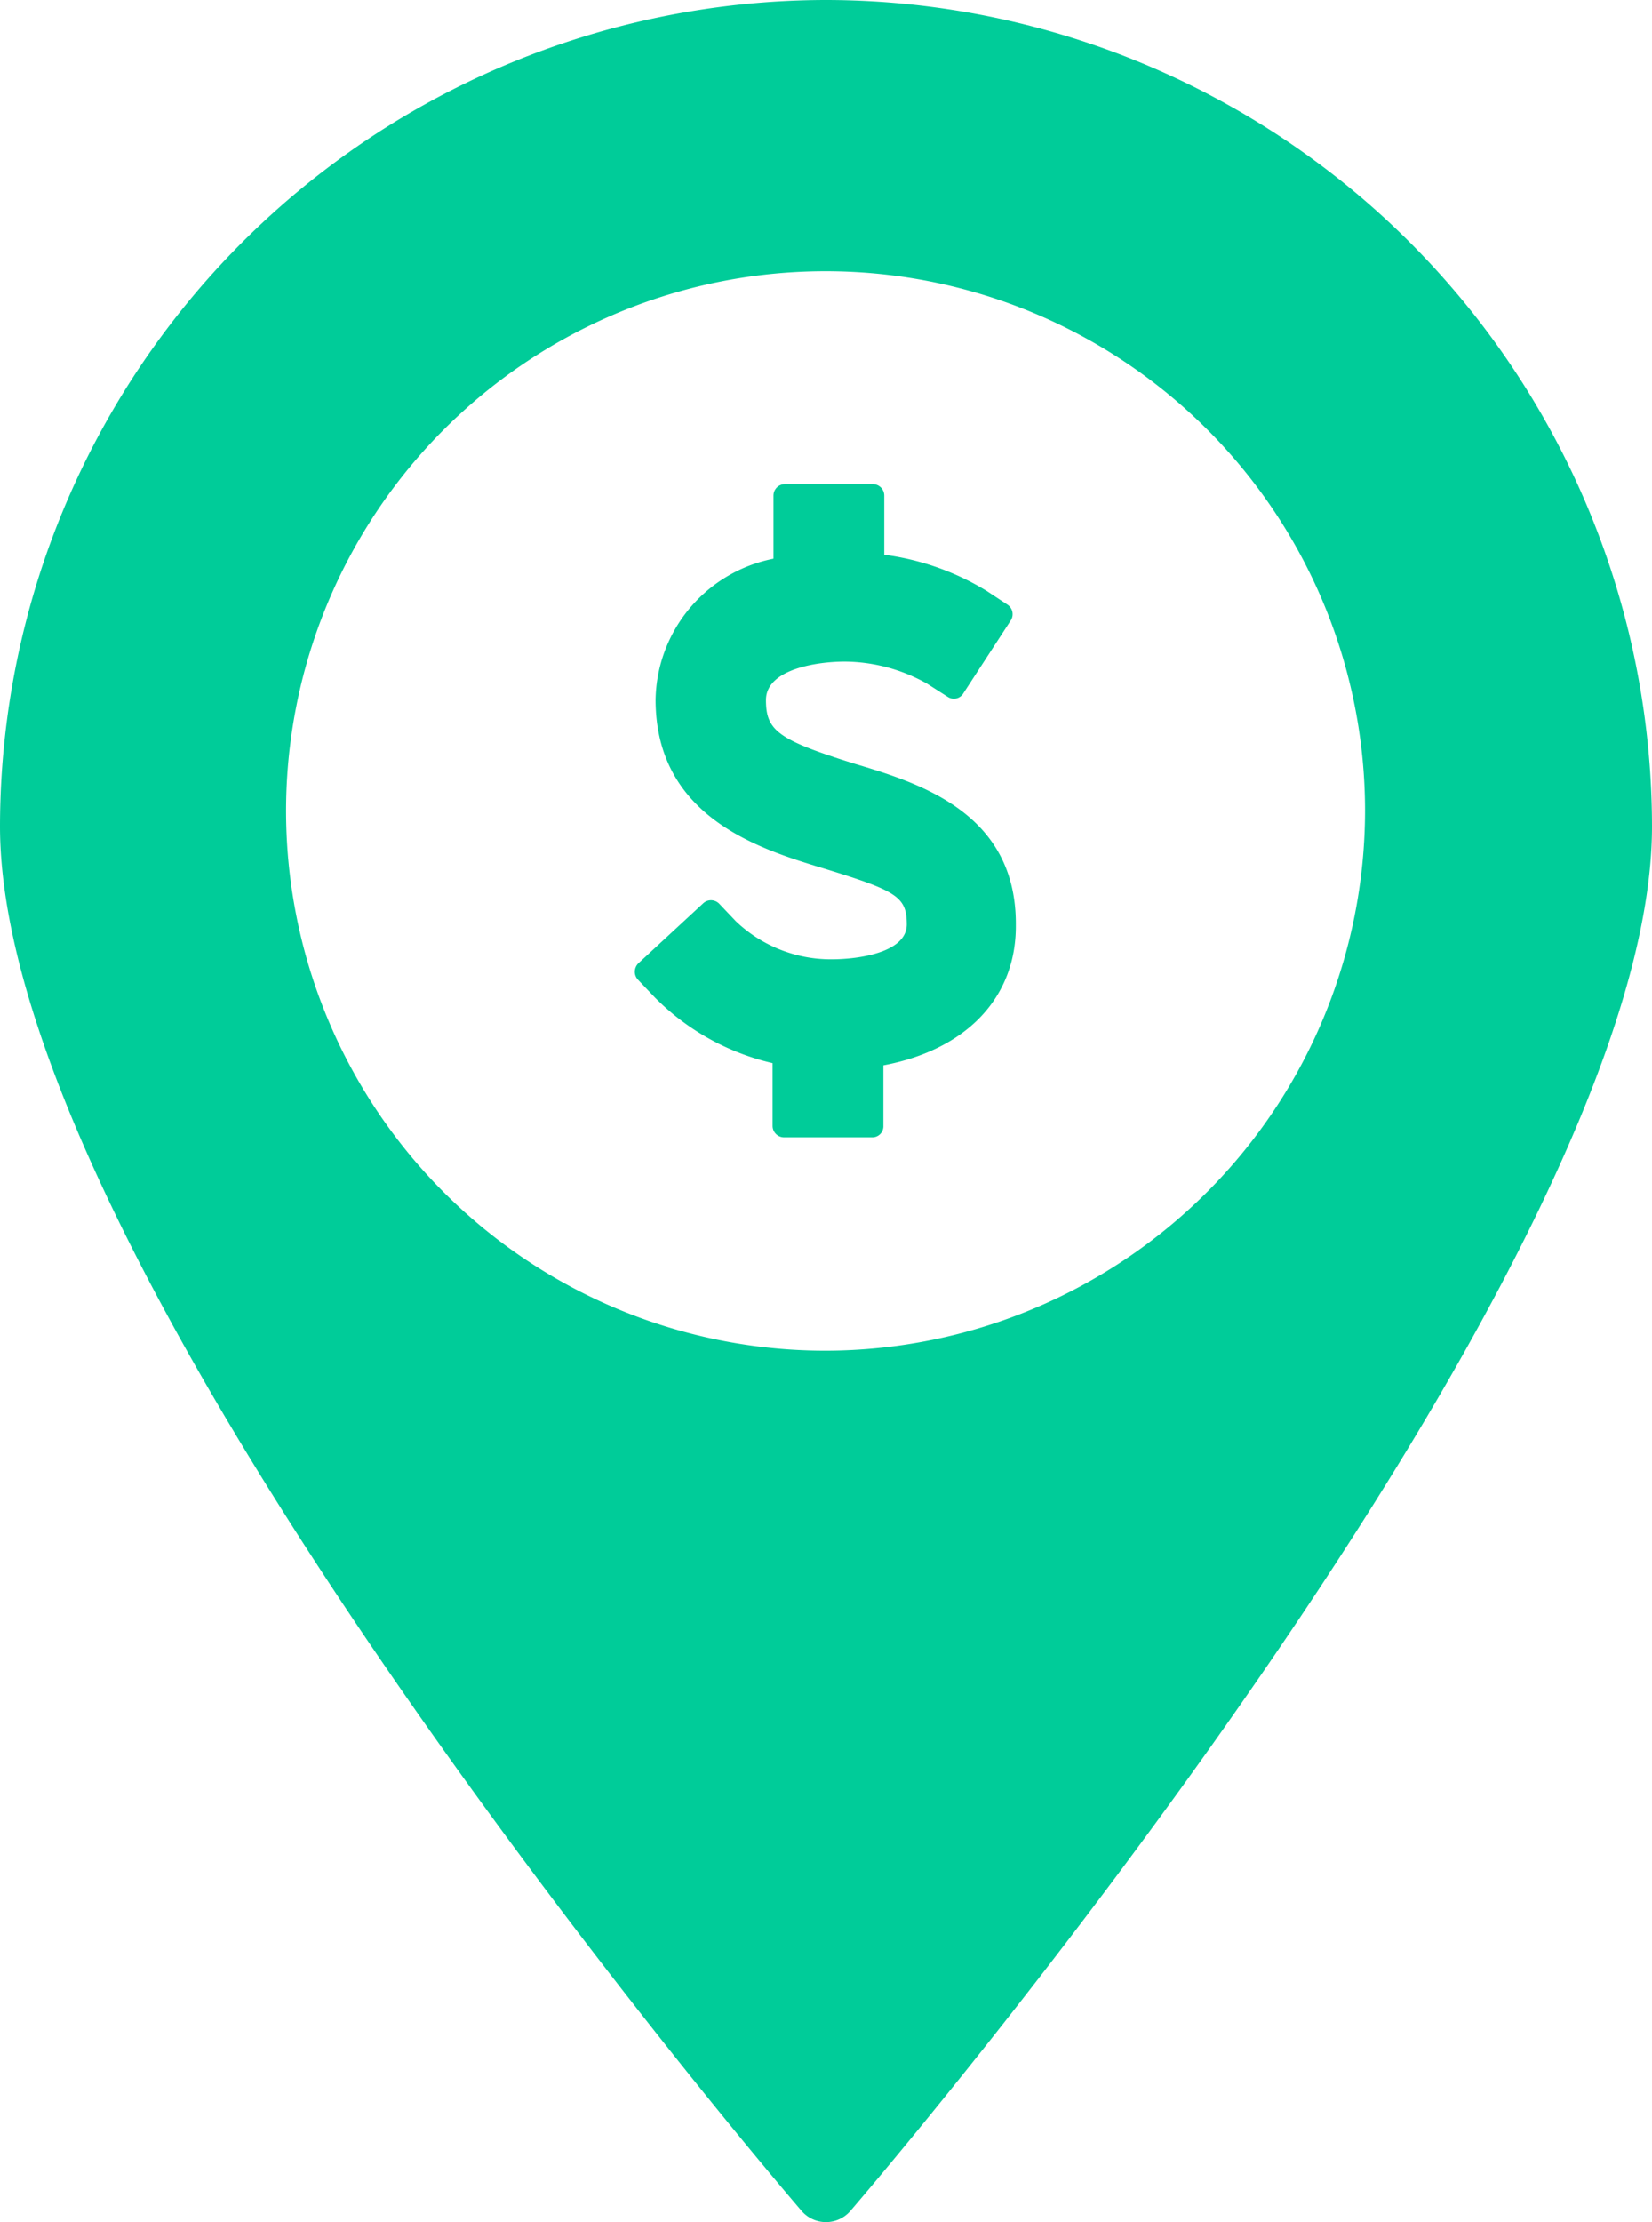
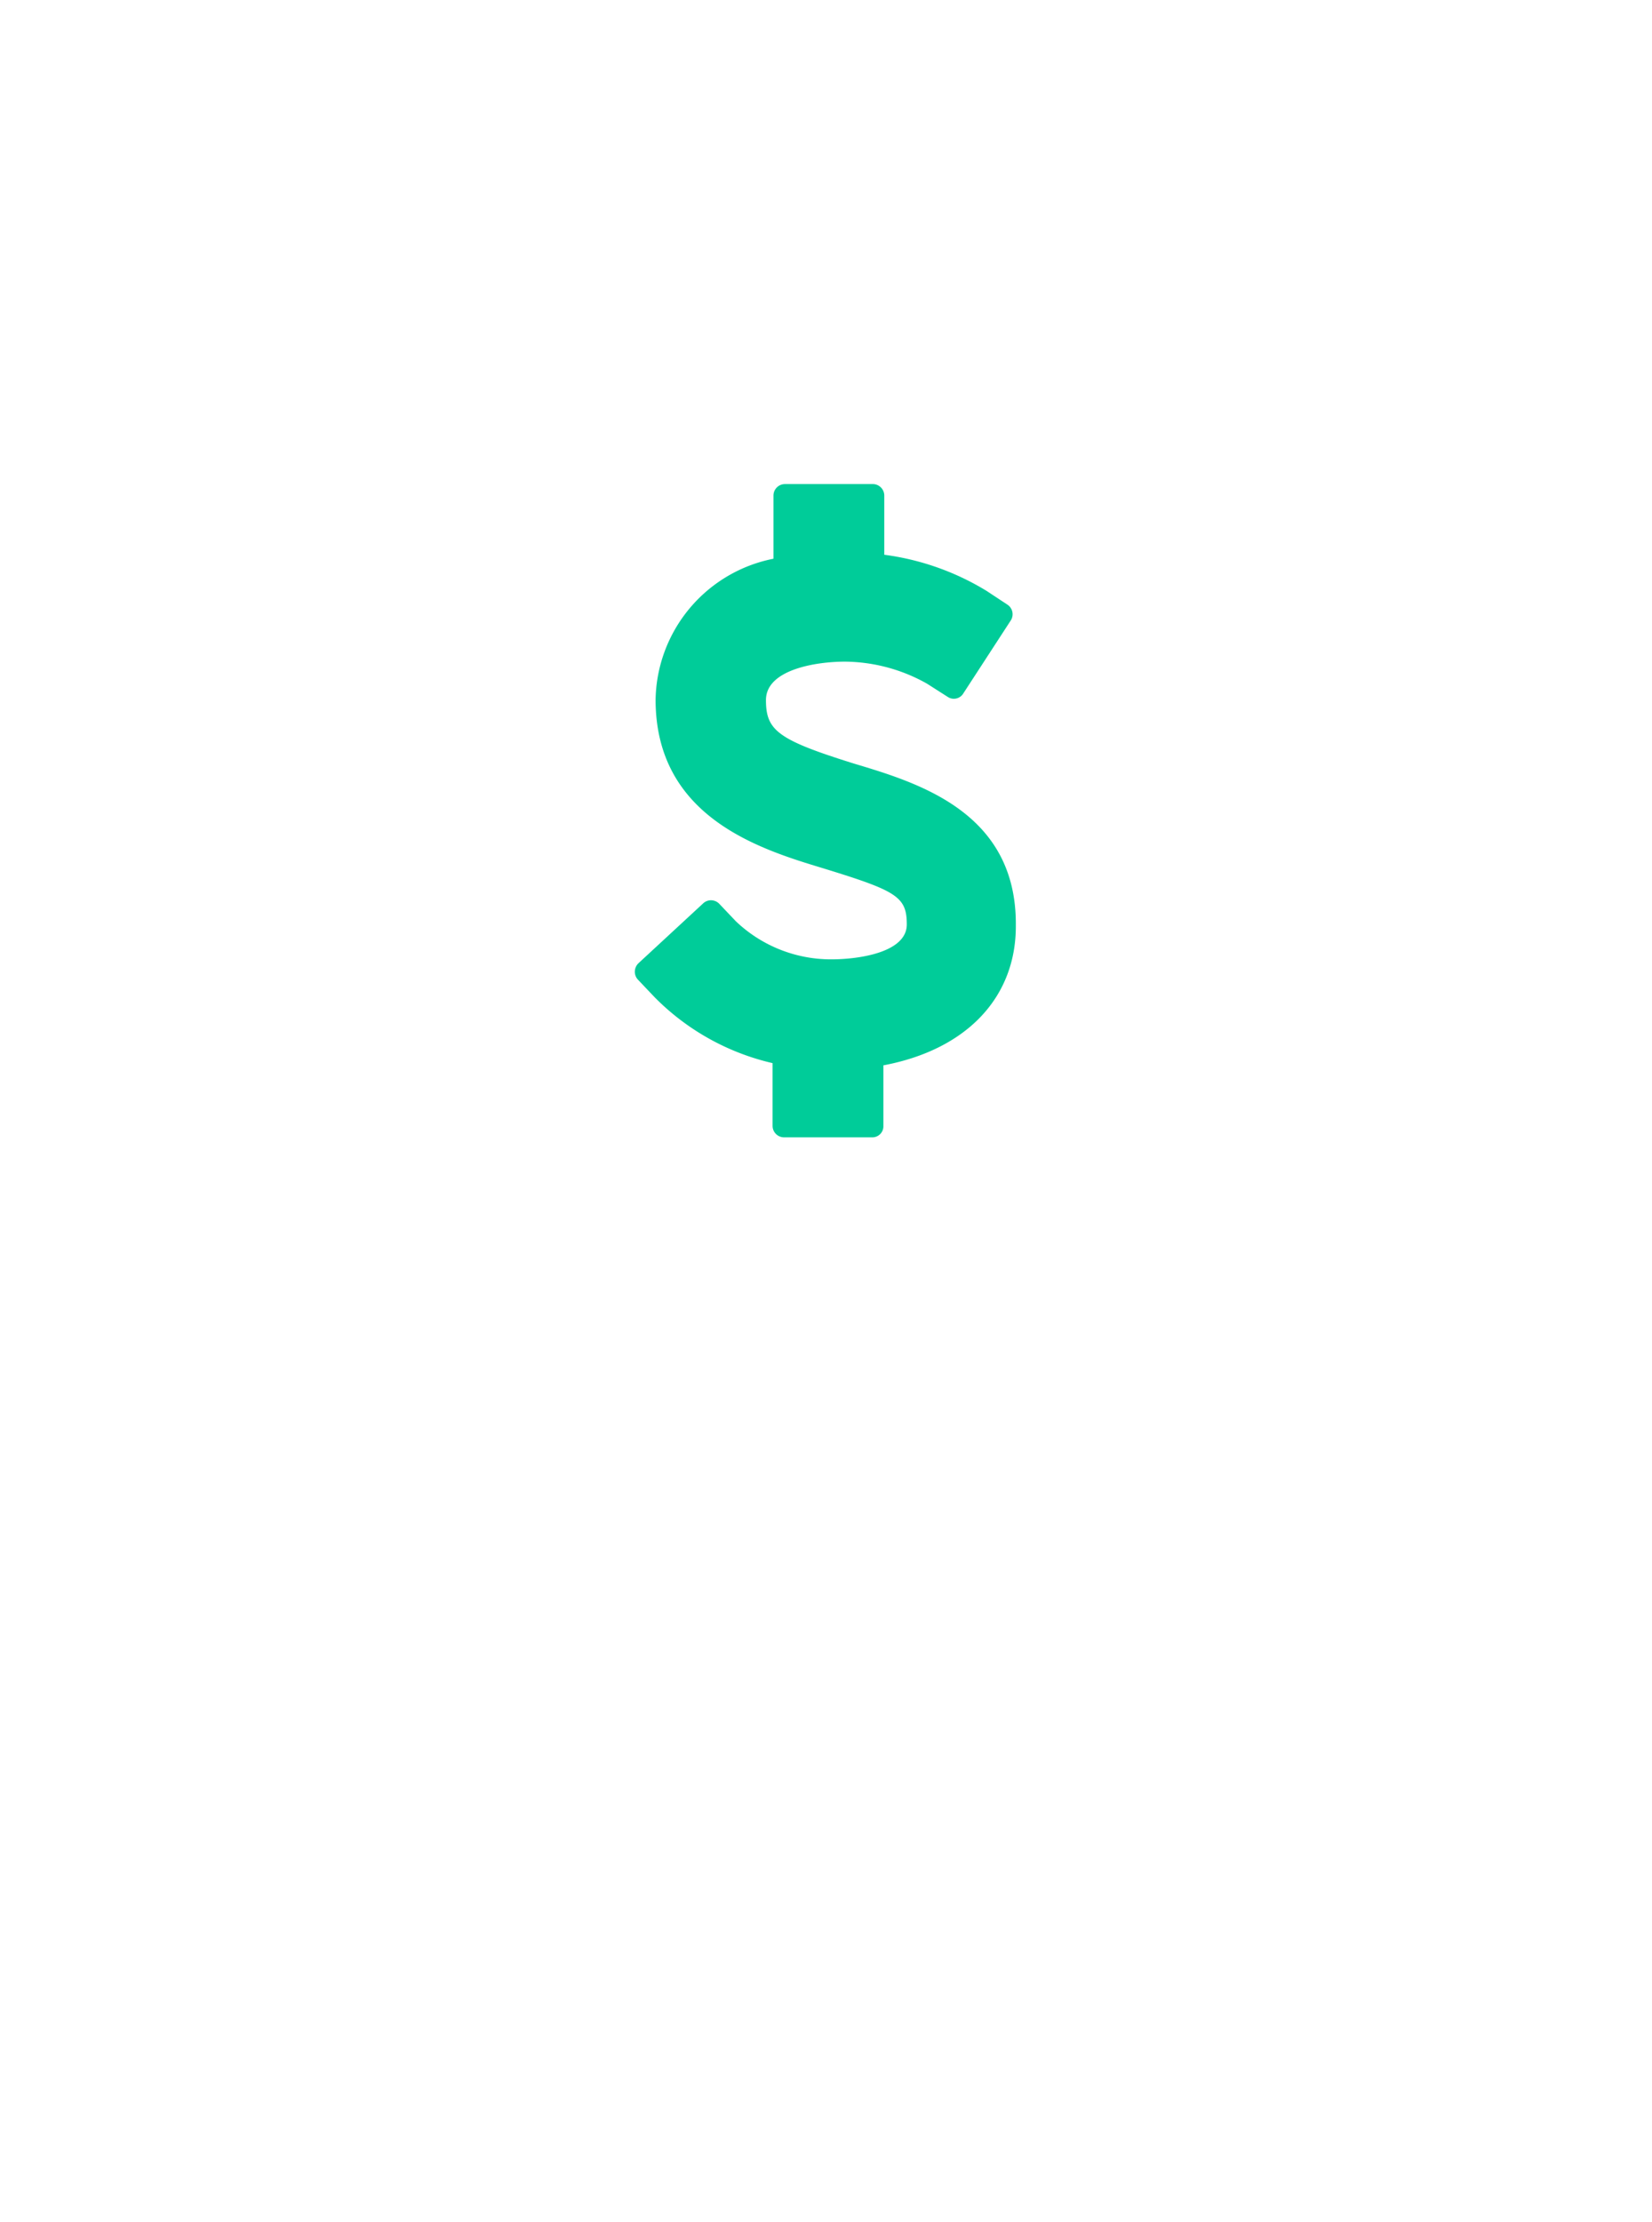
<svg xmlns="http://www.w3.org/2000/svg" id="Layer_2" data-name="Layer 2" viewBox="0 0 37.42 50.31">
  <defs>
    <style>.cls-1{fill:#0c9;}</style>
  </defs>
  <title>postmates-hot-spots</title>
-   <path class="cls-1" d="M28.79,1.35A18.73,18.73,0,0,0,10.08,20.06c0,10.08,17.42,30.49,18.16,31.35a.73.73,0,0,0,1.1,0c.74-.86,18.16-21.27,18.16-31.35A18.73,18.73,0,0,0,28.79,1.35Zm0,30.58A12.22,12.22,0,1,1,41,19.71,12.24,12.24,0,0,1,28.79,31.93Z" transform="translate(-10.08 -1.35)" />
  <path class="cls-1" d="M30.09,25.47v1.37a.25.25,0,0,1-.25.26h-2a.26.26,0,0,1-.26-.26V25.42a5.49,5.49,0,0,1-2.67-1.49l-.38-.4a.26.26,0,0,1-.07-.19.27.27,0,0,1,.08-.18L26,21.81a.26.26,0,0,1,.37,0l.38.4a3.12,3.12,0,0,0,2.16.86c.64,0,1.71-.16,1.71-.79s-.23-.76-1.89-1.27c-1.42-.43-3.8-1.15-3.8-3.82A3.31,3.31,0,0,1,27.6,14V12.57a.26.26,0,0,1,.26-.26h2a.26.26,0,0,1,.25.26v1.34a5.92,5.92,0,0,1,2.32.82l.47.31a.26.26,0,0,1,.08.35l-1.08,1.66a.25.25,0,0,1-.35.08l-.47-.3a3.84,3.84,0,0,0-1.86-.5c-.66,0-1.79.18-1.79.87s.27.9,2,1.44c1.47.44,3.68,1.11,3.66,3.66C33.1,23.91,32,25.11,30.09,25.47Z" transform="translate(-10.08 -1.35)" />
</svg>